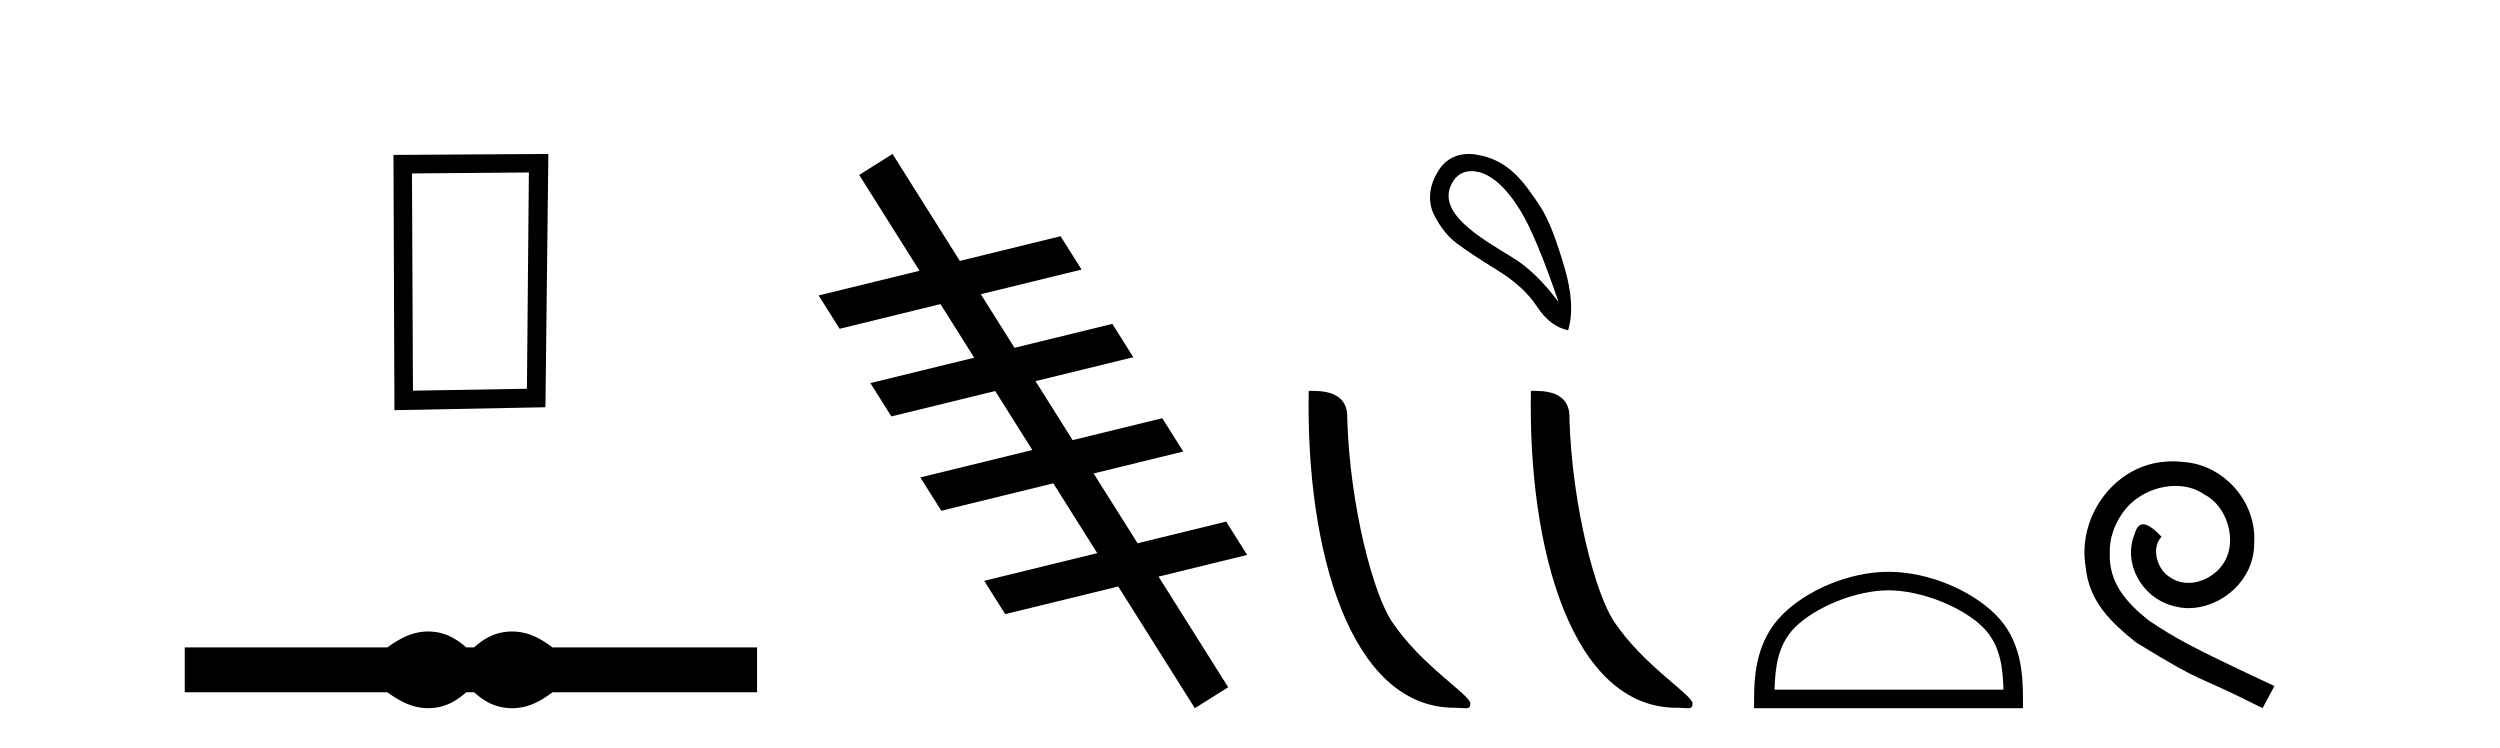
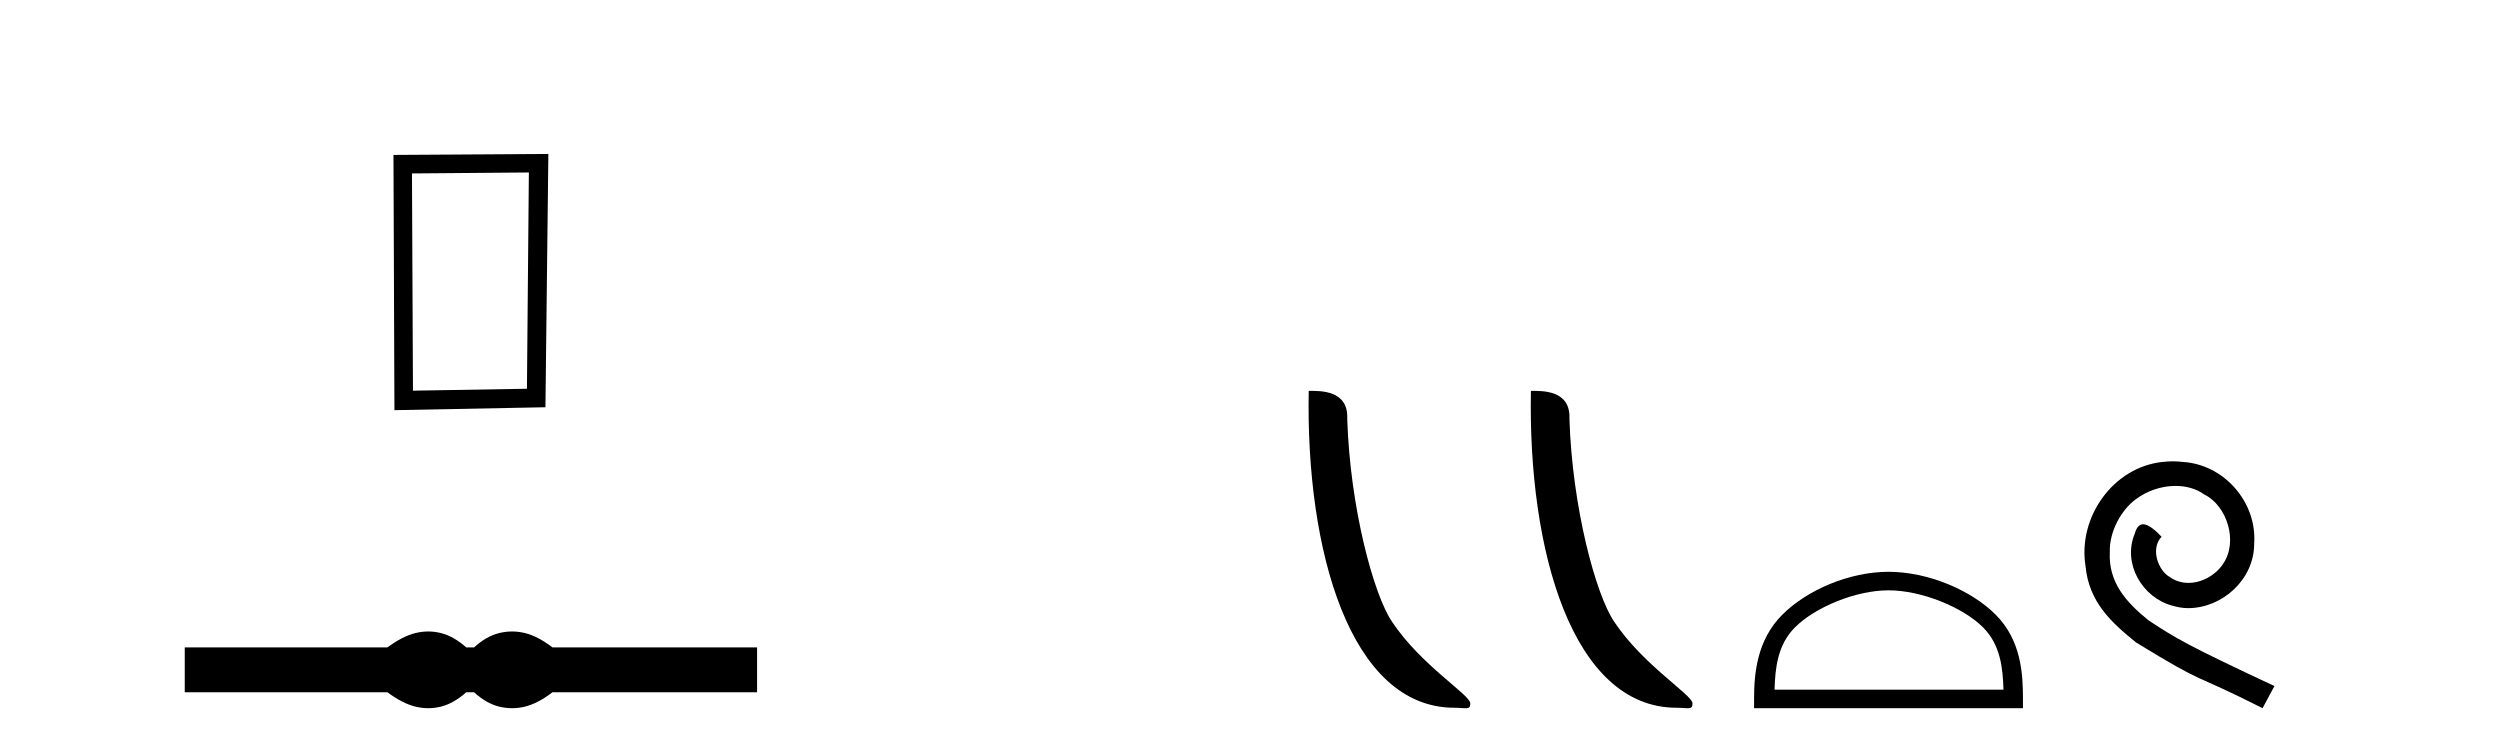
<svg xmlns="http://www.w3.org/2000/svg" width="137.0" height="41.0">
  <path d="M 28.982 9.451 L 28.876 21.303 L 22.63 21.409 L 22.576 9.505 L 28.982 9.451 ZM 30.05 8.437 L 21.562 8.49 L 21.615 22.477 L 29.89 22.317 L 30.05 8.437 Z" style="fill:#000000;stroke:none" />
  <path d="M 23.467 34.605 C 23.233 34.605 22.999 34.634 22.763 34.692 C 22.291 34.808 21.78 35.07 21.228 35.479 L 10.124 35.479 L 10.124 37.935 L 21.228 37.935 C 21.78 38.344 22.291 38.607 22.763 38.723 C 22.999 38.78 23.233 38.809 23.467 38.809 C 23.701 38.809 23.933 38.78 24.164 38.723 C 24.627 38.607 25.09 38.344 25.552 37.935 L 25.979 37.935 C 26.424 38.344 26.883 38.607 27.354 38.723 C 27.59 38.78 27.826 38.809 28.061 38.809 C 28.297 38.809 28.533 38.78 28.769 38.723 C 29.24 38.607 29.743 38.344 30.277 37.935 L 41.488 37.935 L 41.488 35.479 L 30.277 35.479 C 29.743 35.07 29.24 34.808 28.769 34.692 C 28.533 34.634 28.297 34.605 28.061 34.605 C 27.826 34.605 27.59 34.634 27.354 34.692 C 26.883 34.808 26.424 35.07 25.979 35.479 L 25.552 35.479 C 25.09 35.07 24.627 34.808 24.164 34.692 C 23.933 34.634 23.701 34.605 23.467 34.605 Z" style="fill:#000000;stroke:none" />
-   <path d="M 48.91 8.437 L 47.083 9.586 L 50.389 14.838 L 50.389 14.838 L 44.862 16.19 L 44.862 16.19 L 46.012 18.017 L 51.538 16.664 L 51.538 16.664 L 53.387 19.601 L 53.387 19.601 L 47.697 20.993 L 48.847 22.82 L 54.536 21.427 L 54.536 21.427 L 56.571 24.66 L 56.571 24.66 L 50.434 26.162 L 51.584 27.989 L 57.721 26.486 L 57.721 26.486 L 60.129 30.312 L 60.129 30.312 L 53.935 31.828 L 55.085 33.654 L 61.279 32.139 L 61.279 32.139 L 61.279 32.139 L 61.279 32.139 L 61.279 32.139 L 61.279 32.139 L 65.477 38.809 L 67.304 37.66 L 63.488 31.598 L 63.488 31.598 L 68.343 30.41 L 67.193 28.583 L 62.339 29.771 L 62.339 29.771 L 62.339 29.771 L 62.339 29.771 L 62.339 29.771 L 62.339 29.771 L 59.931 25.946 L 59.931 25.946 L 64.842 24.743 L 63.692 22.917 L 58.781 24.119 L 56.746 20.886 L 56.746 20.886 L 62.105 19.575 L 60.955 17.748 L 55.596 19.06 L 55.596 19.06 L 53.748 16.123 L 53.748 16.123 L 59.27 14.772 L 58.12 12.945 L 52.599 14.297 L 52.599 14.297 L 48.91 8.437 Z" style="fill:#000000;stroke:none" />
-   <path d="M 80.644 9.378 C 80.945 9.378 81.254 9.471 81.522 9.617 C 82.134 9.949 82.73 10.584 83.307 11.521 C 83.885 12.457 84.585 14.133 85.408 16.549 C 84.585 15.446 83.749 14.637 82.9 14.12 C 81.137 13.04 78.571 11.61 79.631 9.932 C 79.883 9.533 80.256 9.378 80.644 9.378 ZM 80.483 8.437 C 79.875 8.437 79.288 8.676 78.896 9.249 C 78.258 10.18 78.248 11.083 78.581 11.757 C 78.913 12.431 79.329 12.956 79.828 13.333 C 80.327 13.709 81.066 14.199 82.047 14.803 C 83.027 15.407 83.754 16.072 84.226 16.799 C 84.699 17.525 85.268 17.959 85.933 18.099 C 86.213 17.188 86.143 16.029 85.723 14.619 C 85.303 13.21 84.898 12.042 84.345 11.219 C 83.464 9.909 82.626 8.716 80.826 8.461 C 80.712 8.445 80.597 8.437 80.483 8.437 Z" style="fill:#000000;stroke:none" />
  <path d="M 79.703 38.785 C 80.346 38.785 80.574 38.93 80.573 38.543 C 80.573 38.083 77.872 36.457 76.29 34.082 C 75.276 32.606 73.98 27.789 73.829 22.956 C 73.904 21.37 72.348 21.419 71.718 21.419 C 71.55 30.158 73.985 38.785 79.703 38.785 Z" style="fill:#000000;stroke:none" />
  <path d="M 91.879 38.785 C 92.522 38.785 92.75 38.93 92.749 38.543 C 92.749 38.083 90.048 36.457 88.466 34.082 C 87.451 32.606 86.156 27.789 86.005 22.956 C 86.08 21.37 84.524 21.419 83.894 21.419 C 83.726 30.158 86.16 38.785 91.879 38.785 Z" style="fill:#000000;stroke:none" />
  <path d="M 103.491 32.35 C 105.303 32.35 107.572 33.281 108.669 34.378 C 109.63 35.339 109.755 36.612 109.79 37.795 L 97.245 37.795 C 97.28 36.612 97.406 35.339 98.366 34.378 C 99.464 33.281 101.679 32.35 103.491 32.35 ZM 103.491 31.335 C 101.341 31.335 99.028 32.329 97.672 33.684 C 96.282 35.075 96.124 36.906 96.124 38.275 L 96.124 38.809 L 110.858 38.809 L 110.858 38.275 C 110.858 36.906 110.754 35.075 109.363 33.684 C 108.008 32.329 105.641 31.335 103.491 31.335 Z" style="fill:#000000;stroke:none" />
  <path d="M 119.069 25.279 C 118.881 25.279 118.693 25.297 118.505 25.314 C 115.789 25.604 113.859 28.354 114.286 31.019 C 114.474 33.001 115.704 34.111 117.053 35.205 C 121.068 37.665 119.94 36.759 123.989 38.809 L 124.638 37.596 C 119.821 35.341 119.24 34.983 117.736 33.992 C 116.507 33.001 115.533 31.908 115.618 30.251 C 115.584 29.106 116.267 27.927 117.036 27.364 C 117.651 26.902 118.437 26.629 119.206 26.629 C 119.786 26.629 120.333 26.766 120.811 27.107 C 122.024 27.705 122.691 29.687 121.802 30.934 C 121.392 31.532 120.658 31.942 119.923 31.942 C 119.564 31.942 119.206 31.839 118.898 31.617 C 118.283 31.276 117.822 30.08 118.454 29.414 C 118.164 29.106 117.754 28.73 117.446 28.73 C 117.241 28.73 117.087 28.884 116.985 29.243 C 116.302 30.883 117.395 32.745 119.035 33.189 C 119.325 33.274 119.616 33.326 119.906 33.326 C 121.785 33.326 123.528 31.754 123.528 29.807 C 123.699 27.534 121.888 25.45 119.616 25.314 C 119.445 25.297 119.257 25.279 119.069 25.279 Z" style="fill:#000000;stroke:none" />
</svg>